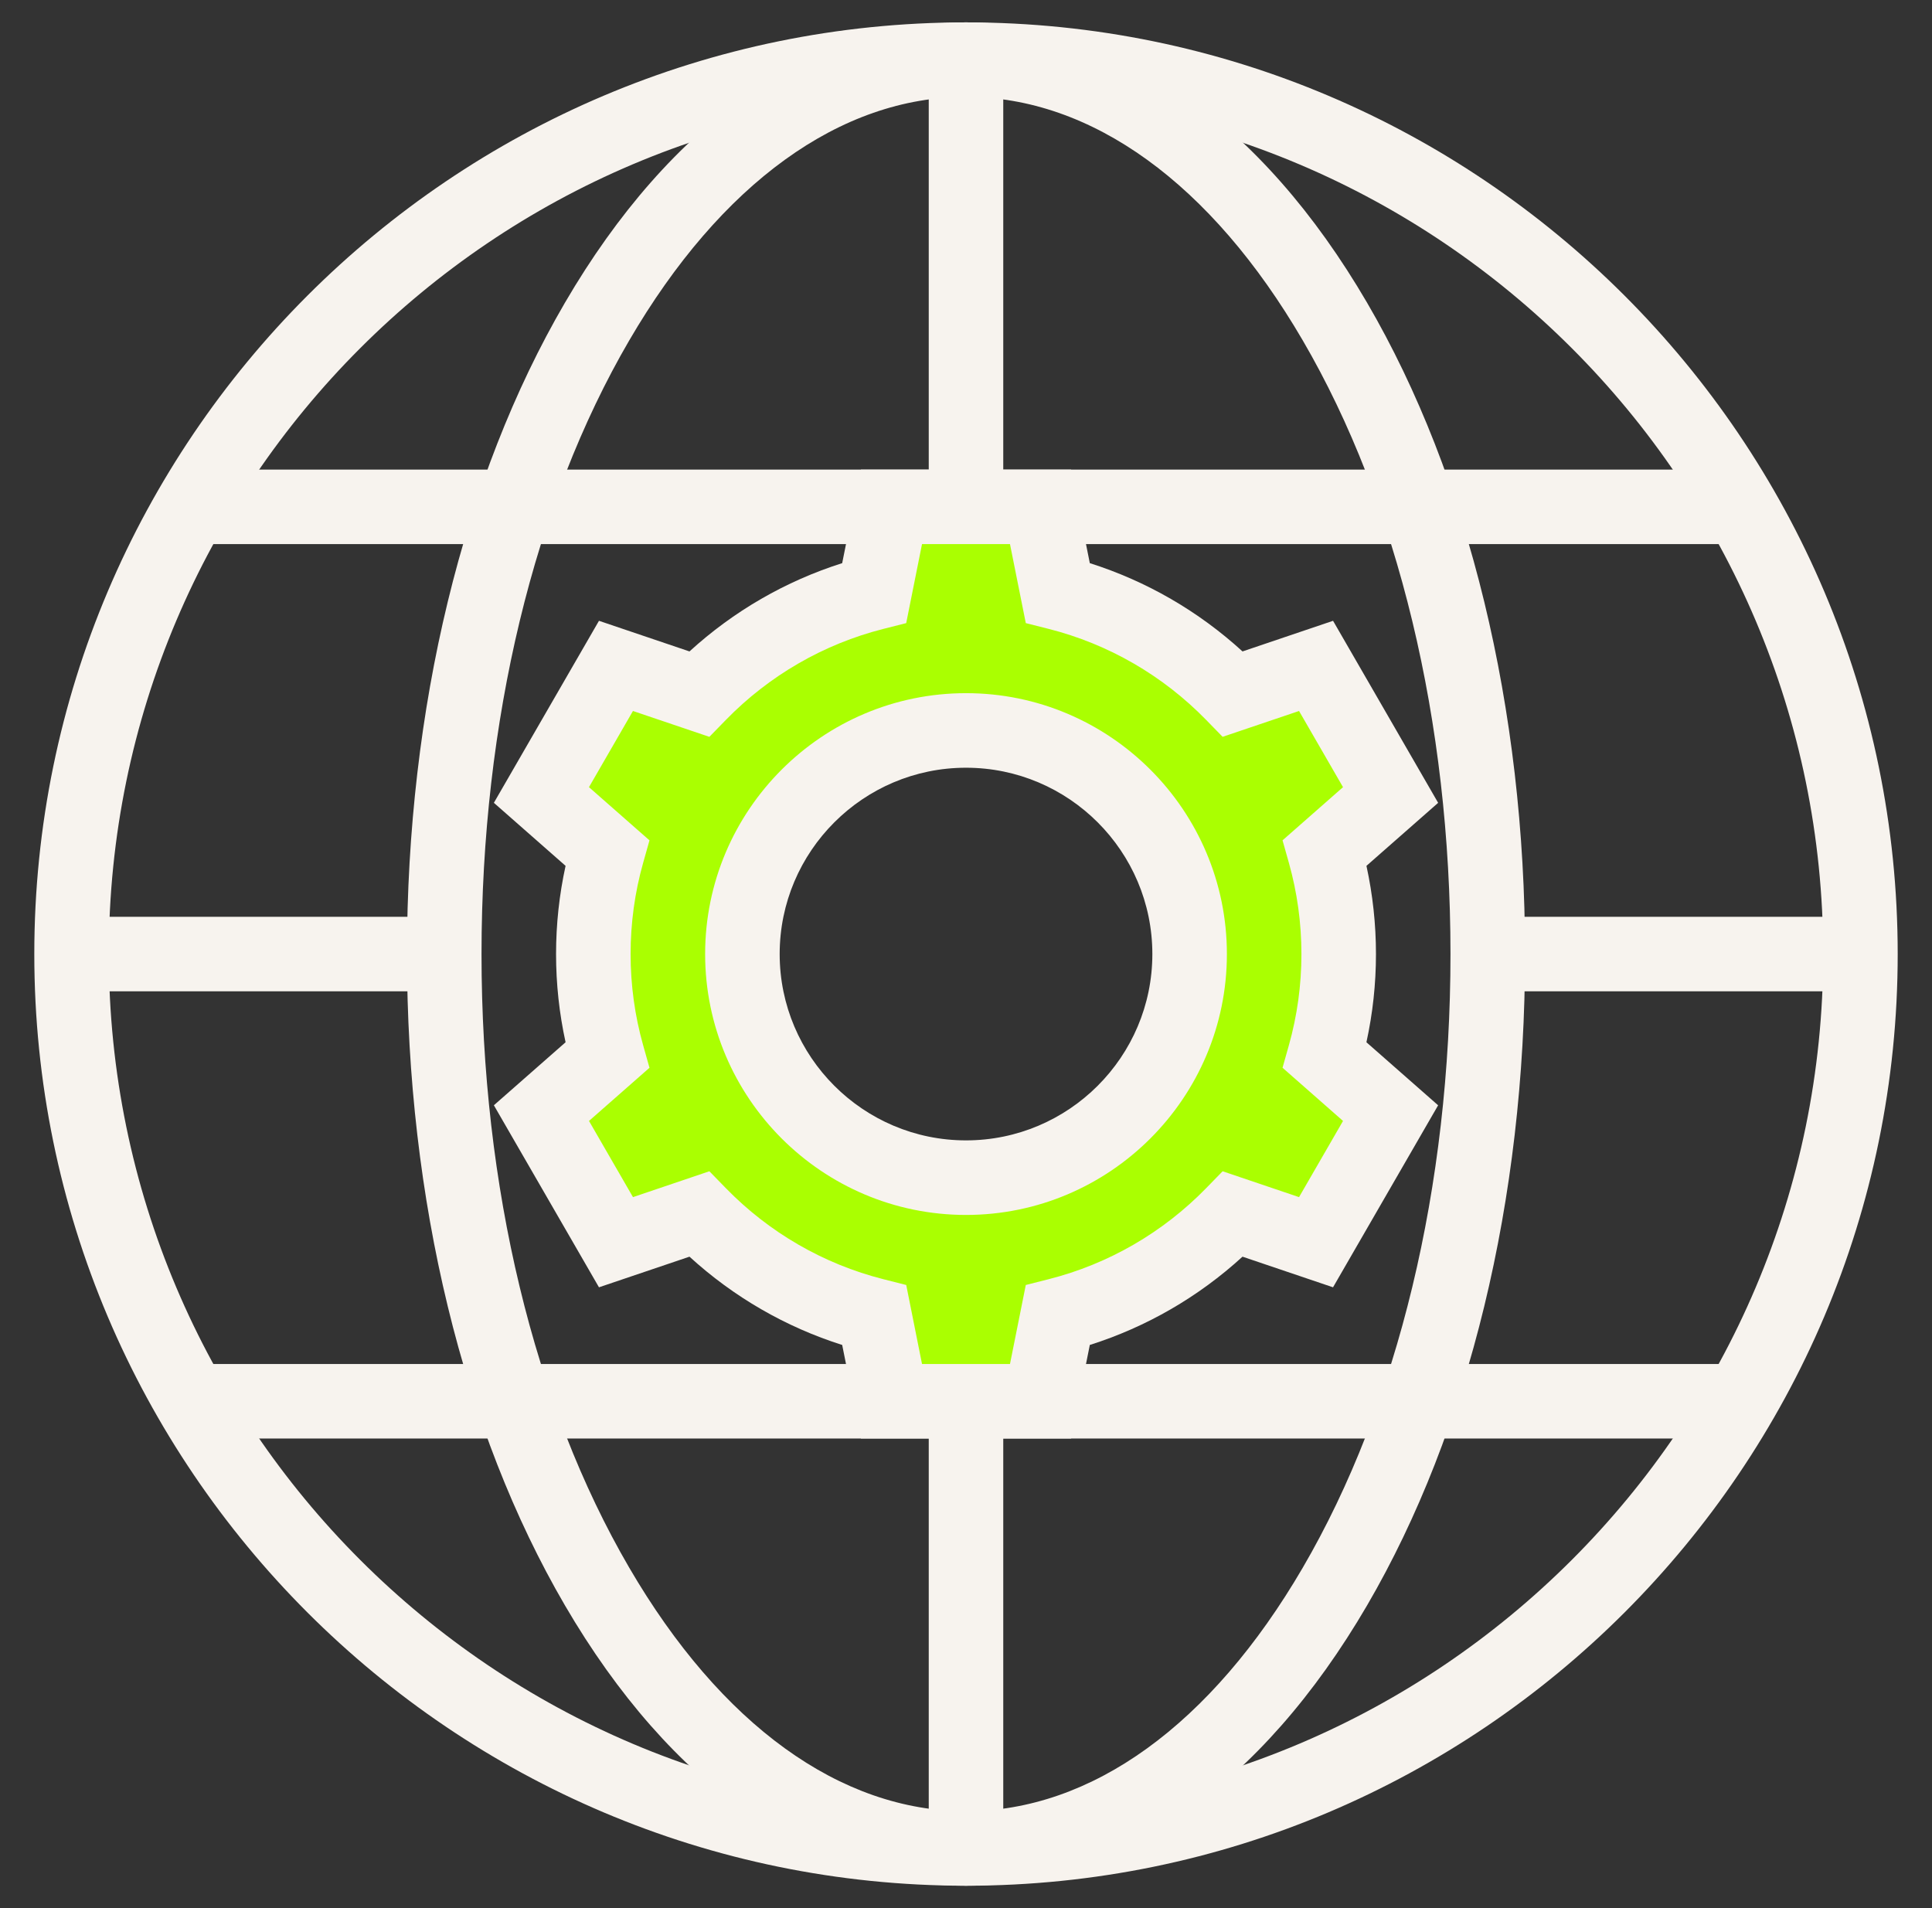
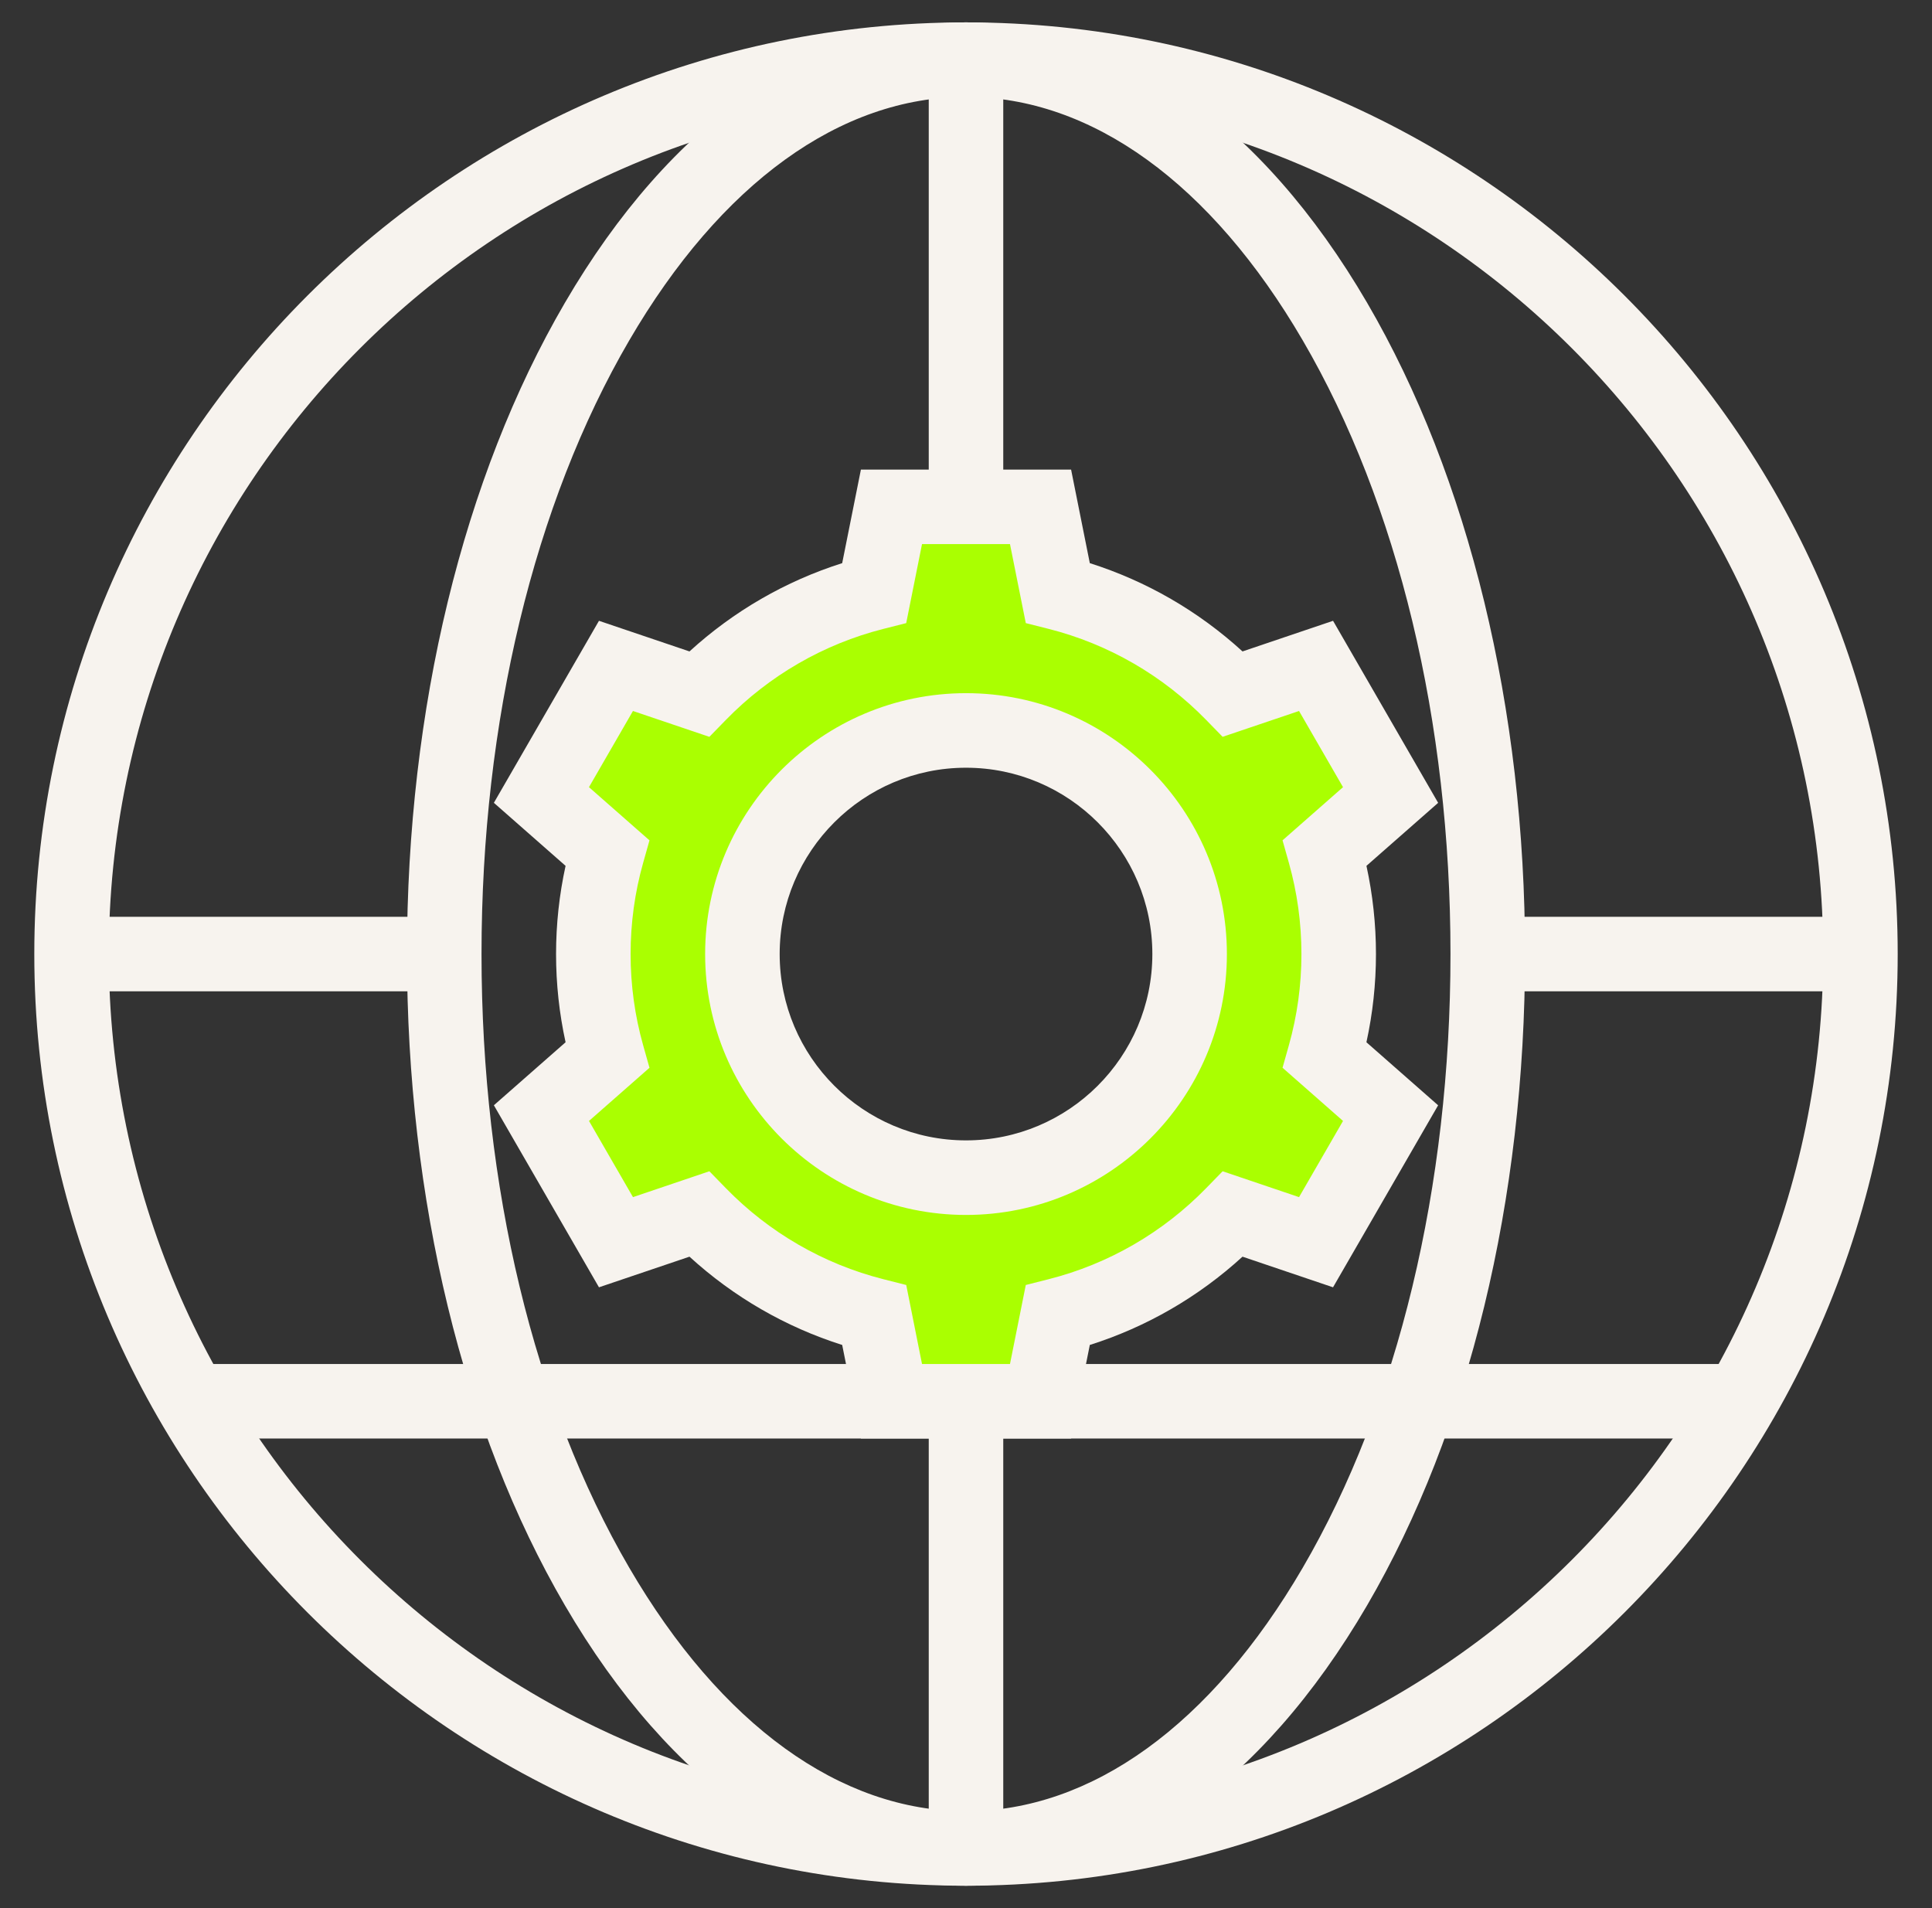
<svg xmlns="http://www.w3.org/2000/svg" width="81" height="80" viewBox="0 0 81 80" fill="none">
  <rect x="0" y="0" width="81" height="80" fill="#333333" stroke="none" />
  <path d="M40.5 79.062C18.961 79.062 1.438 61.539 1.438 40C1.438 18.461 18.961 0.938 40.5 0.938C62.039 0.938 79.562 18.461 79.562 40C79.562 61.539 62.039 79.062 40.5 79.062ZM40.5 4.062C20.684 4.062 4.562 20.184 4.562 40C4.562 59.816 20.684 75.938 40.5 75.938C60.316 75.938 76.438 59.816 76.438 40C76.438 20.184 60.316 4.062 40.5 4.062Z" fill="#F7F3EE" />
  <path d="M40.5 79.062C34.078 79.062 28.106 74.887 23.683 67.304C19.413 59.986 17.062 50.289 17.062 40C17.062 29.711 19.413 20.014 23.683 12.696C28.106 5.113 34.078 0.938 40.5 0.938C46.922 0.938 52.894 5.113 57.318 12.696C61.587 20.014 63.938 29.711 63.938 40C63.938 50.289 61.587 59.986 57.318 67.304C52.894 74.887 46.922 79.062 40.5 79.062ZM40.5 4.062C35.236 4.062 30.222 7.688 26.382 14.271C22.387 21.118 20.188 30.256 20.188 40C20.188 49.744 22.387 58.882 26.382 65.729C30.222 72.312 35.236 75.938 40.5 75.938C45.764 75.938 50.778 72.312 54.618 65.729C58.613 58.882 60.812 49.744 60.812 40C60.812 30.256 58.613 21.118 54.618 14.271C50.778 7.688 45.764 4.062 40.5 4.062Z" fill="#F7F3EE" />
  <path d="M78 38.438H62.375V41.562H78V38.438Z" fill="#F7F3EE" />
  <path d="M18.625 38.438H3V41.562H18.625V38.438Z" fill="#F7F3EE" />
-   <path d="M73.312 57.188H7.688V60.312H73.312V57.188Z" fill="#F7F3EE" />
-   <path d="M73.312 19.688H7.688V22.812H73.312V19.688Z" fill="#F7F3EE" />
+   <path d="M73.312 57.188H7.688V60.312H73.312Z" fill="#F7F3EE" />
  <path d="M42.062 2.5H38.938V21.25H42.062V2.5Z" fill="#F7F3EE" />
  <path d="M42.062 58.75H38.938V77.5H42.062V58.75Z" fill="#F7F3EE" />
  <path d="M56.125 40C56.125 38.529 55.922 37.106 55.541 35.756L58.301 33.332L55.176 27.919L51.691 29.098C49.712 27.066 47.183 25.571 44.346 24.853L43.625 21.25H37.375L36.655 24.852C33.817 25.571 31.289 27.066 29.309 29.098L25.825 27.919L22.7 33.331L25.459 35.756C25.079 37.106 24.875 38.529 24.875 40C24.875 41.471 25.079 42.894 25.459 44.244L22.7 46.668L25.825 52.081L29.309 50.902C31.289 52.934 33.817 54.429 36.655 55.147L37.375 58.75H43.625L44.346 55.148C47.184 54.429 49.712 52.934 51.691 50.903L55.176 52.081L58.301 46.669L55.542 44.244C55.922 42.894 56.125 41.471 56.125 40ZM40.5 49.375C35.322 49.375 31.125 45.178 31.125 40C31.125 34.822 35.322 30.625 40.5 30.625C45.678 30.625 49.875 34.822 49.875 40C49.875 45.178 45.678 49.375 40.5 49.375Z" fill="#AAFF01" />
  <path d="M44.906 60.312H36.094L35.309 56.389C32.936 55.638 30.753 54.375 28.907 52.688L25.112 53.972L20.706 46.34L23.712 43.698C23.447 42.488 23.313 41.248 23.313 40C23.313 38.752 23.447 37.512 23.712 36.302L20.706 33.659L25.112 26.028L28.907 27.312C30.753 25.625 32.936 24.363 35.309 23.611L36.094 19.688H44.906L45.691 23.611C48.064 24.363 50.248 25.625 52.093 27.312L55.889 26.028L60.295 33.66L57.289 36.302C57.553 37.512 57.688 38.752 57.688 40C57.688 41.248 57.553 42.488 57.288 43.698L60.294 46.341L55.888 53.972L52.093 52.688C50.248 54.375 48.064 55.638 45.691 56.389L44.906 60.312ZM38.656 57.188H42.344L43.007 53.875L43.962 53.633C46.469 52.998 48.755 51.677 50.572 49.812L51.259 49.107L54.463 50.191L56.307 46.997L53.771 44.767L54.038 43.82C54.386 42.583 54.563 41.297 54.563 40C54.563 38.702 54.386 37.417 54.038 36.179L53.771 35.232L56.307 33.003L54.463 29.809L51.259 30.892L50.572 30.187C48.755 28.322 46.469 27.001 43.962 26.366L43.007 26.125L42.344 22.812H38.656L37.993 26.125L37.038 26.367C34.531 27.002 32.245 28.323 30.428 30.188L29.741 30.893L26.537 29.809L24.693 33.003L27.23 35.233L26.963 36.18C26.614 37.417 26.438 38.703 26.438 40C26.438 41.297 26.614 42.583 26.963 43.82L27.23 44.768L24.694 46.997L26.538 50.191L29.741 49.107L30.428 49.812C32.245 51.678 34.531 52.998 37.038 53.633L37.994 53.875L38.656 57.188ZM40.5 50.938C34.469 50.938 29.563 46.031 29.563 40C29.563 33.969 34.469 29.062 40.5 29.062C46.531 29.062 51.438 33.969 51.438 40C51.438 46.031 46.531 50.938 40.5 50.938ZM40.5 32.188C36.192 32.188 32.688 35.692 32.688 40C32.688 44.308 36.192 47.812 40.5 47.812C44.808 47.812 48.313 44.308 48.313 40C48.313 35.692 44.808 32.188 40.5 32.188Z" fill="#F7F3EE" />
</svg>